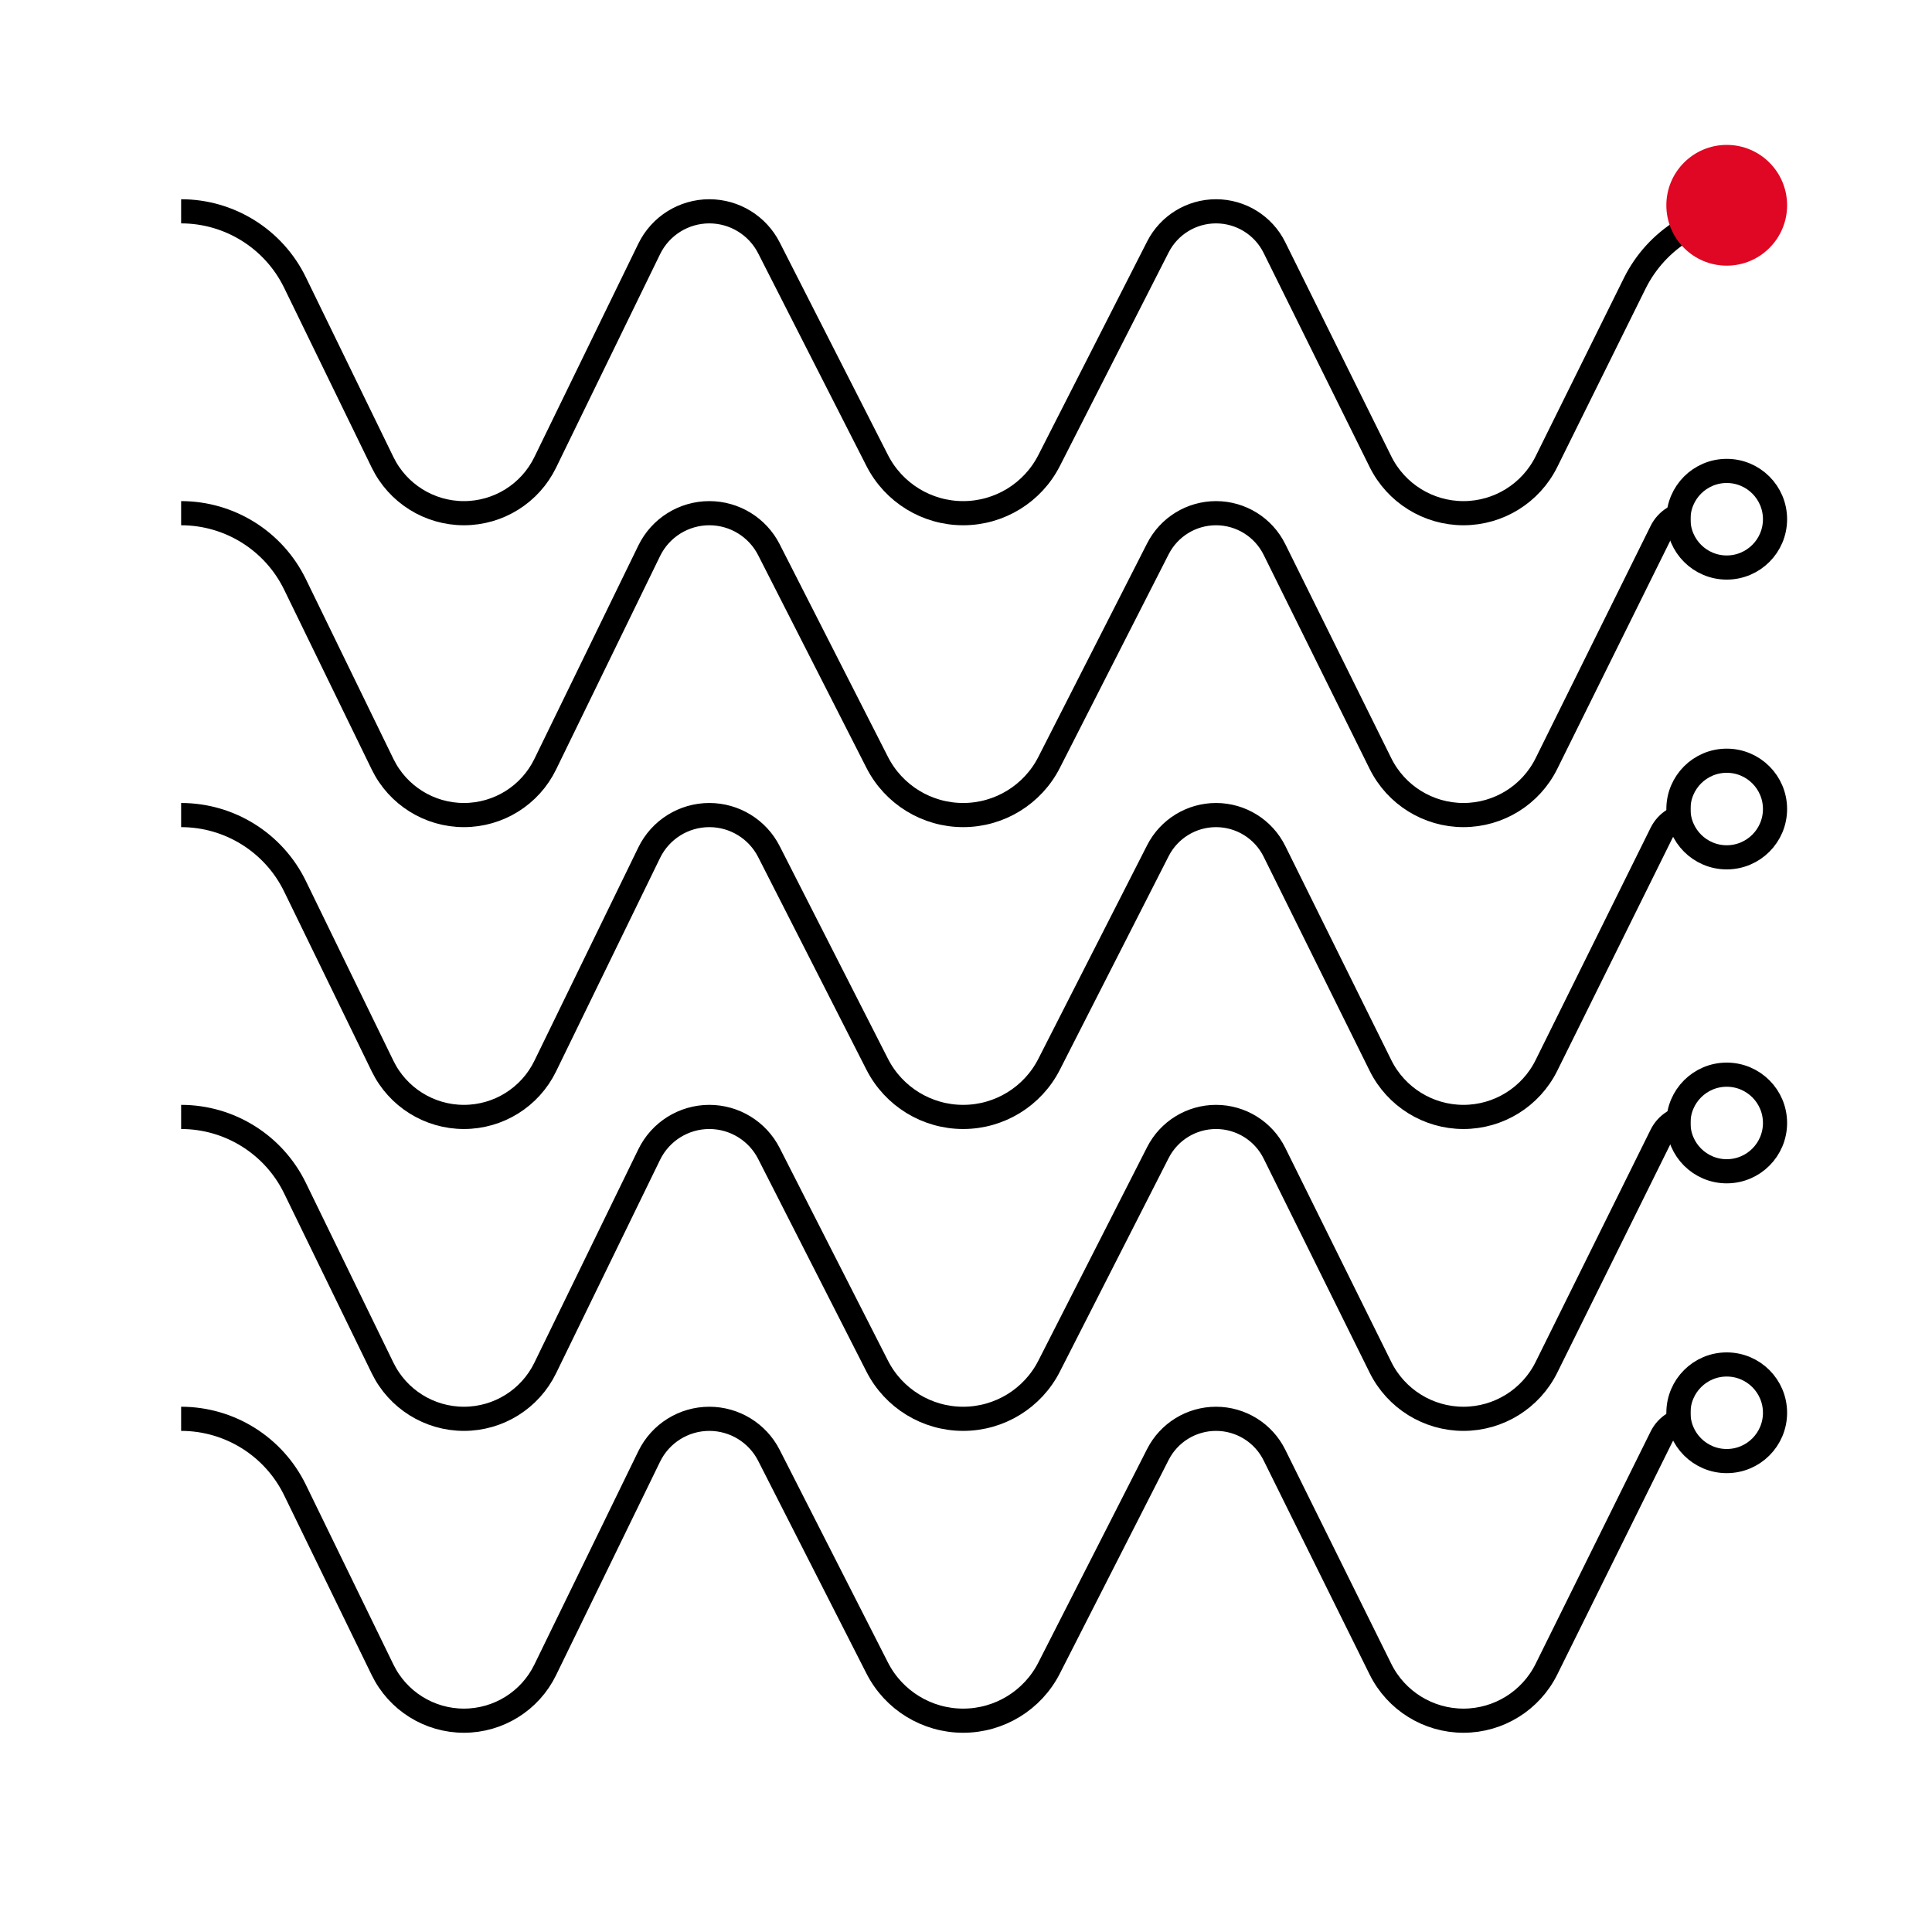
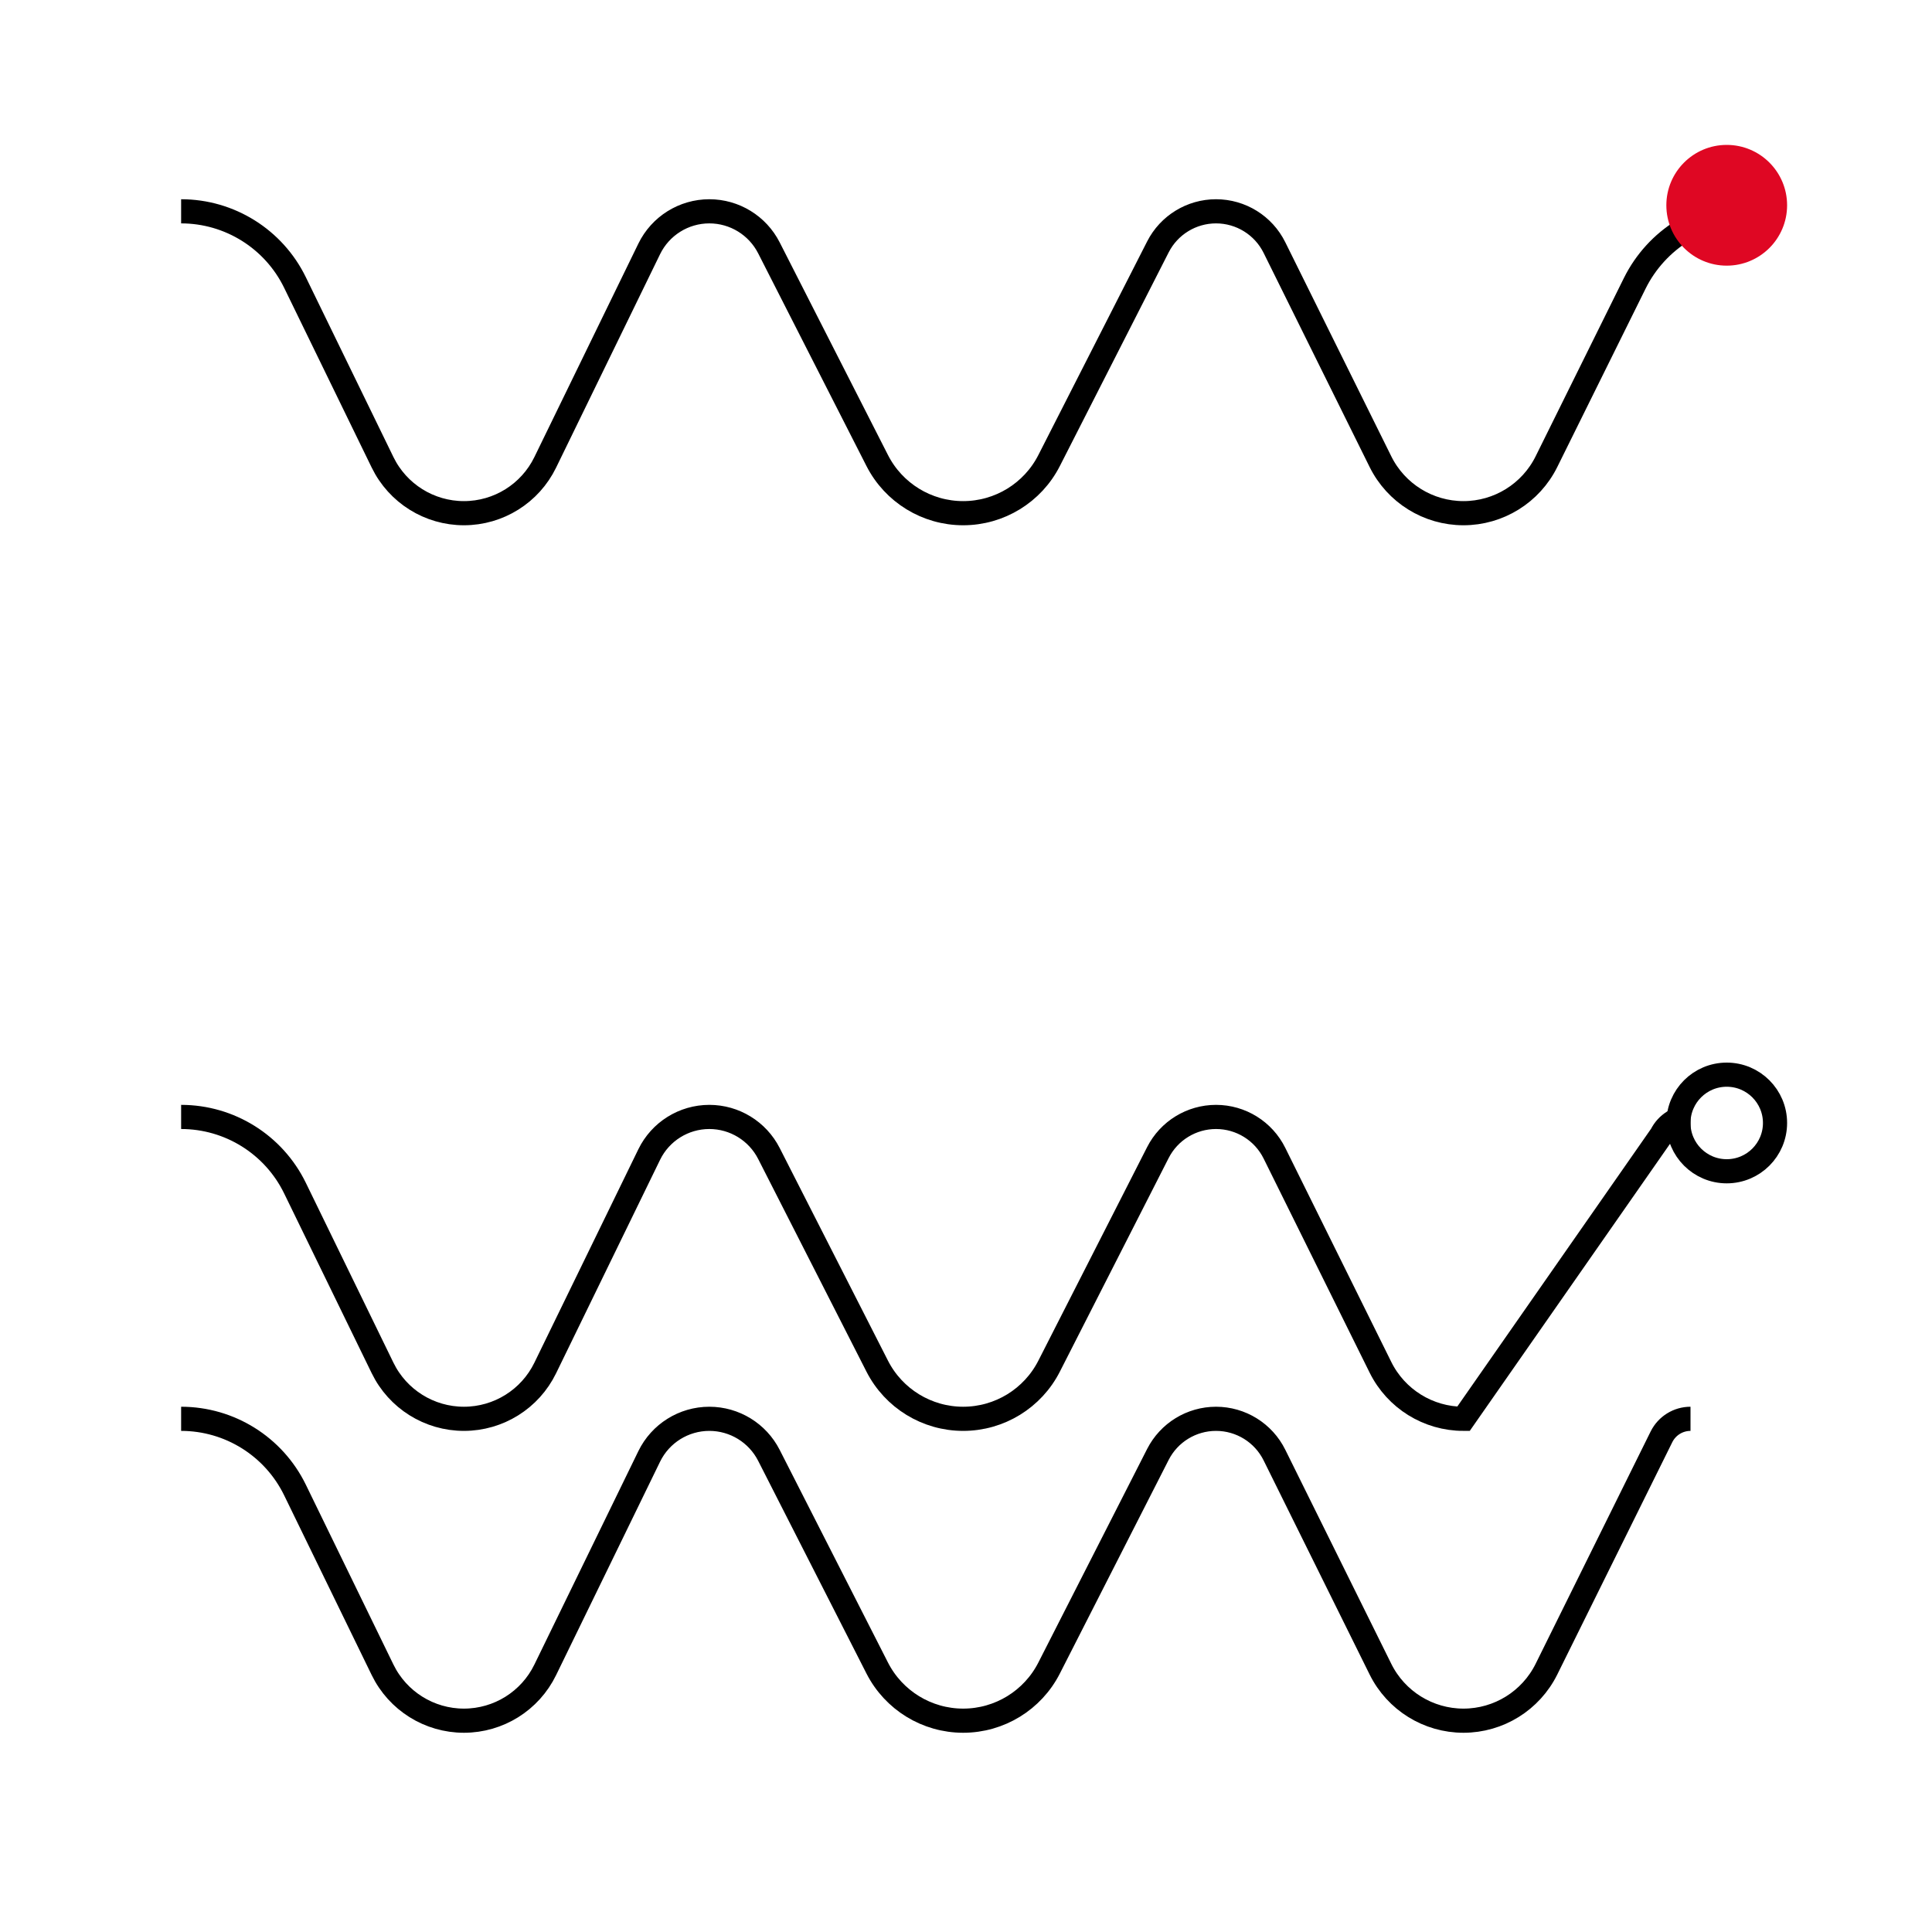
<svg xmlns="http://www.w3.org/2000/svg" width="80" height="80" viewBox="0 0 80 80" fill="none">
  <g clip-path="url(#clip0_10278_54949)">
    <mask id="mask0_10278_54949" style="mask-type:alpha" maskUnits="userSpaceOnUse" x="0" y="0" width="80" height="80">
      <rect width="80" height="80" fill="white" />
    </mask>
    <g mask="url(#mask0_10278_54949)">
      <path d="M7.5 8.75V8.75C9.506 8.75 11.336 9.894 12.215 11.698L15.842 19.145C16.47 20.433 17.777 21.25 19.21 21.25V21.25C20.643 21.25 21.95 20.433 22.577 19.145L26.883 10.306C27.347 9.354 28.313 8.75 29.372 8.75V8.75C30.413 8.75 31.366 9.334 31.839 10.262L36.323 19.068C37.005 20.407 38.38 21.25 39.883 21.25V21.25C41.385 21.25 42.761 20.407 43.442 19.068L47.946 10.225C48.407 9.32 49.337 8.75 50.353 8.75V8.75C51.38 8.75 52.318 9.332 52.773 10.253L57.162 19.117C57.809 20.423 59.141 21.25 60.599 21.25V21.25C62.056 21.25 63.388 20.423 64.035 19.117L67.689 11.736C68.595 9.907 70.459 8.75 72.5 8.75V8.75" stroke="black" />
-       <path d="M7.5 21.25V21.25C9.506 21.25 11.336 22.394 12.215 24.198L15.842 31.645C16.47 32.933 17.777 33.75 19.21 33.75V33.75C20.643 33.75 21.95 32.933 22.577 31.645L26.883 22.806C27.347 21.854 28.313 21.25 29.372 21.25V21.25C30.413 21.25 31.366 21.834 31.839 22.762L36.323 31.568C37.005 32.907 38.38 33.75 39.883 33.75V33.75C41.385 33.75 42.761 32.907 43.442 31.568L47.946 22.725C48.407 21.82 49.337 21.25 50.353 21.25V21.25C51.38 21.25 52.318 21.832 52.773 22.753L57.162 31.617C57.809 32.923 59.141 33.75 60.599 33.75V33.75C62.056 33.75 63.388 32.923 64.035 31.617L68.798 21.996C69.025 21.539 69.49 21.25 70 21.25V21.25" stroke="black" />
-       <path d="M7.5 33.75V33.75C9.506 33.75 11.336 34.894 12.215 36.698L15.842 44.145C16.47 45.433 17.777 46.25 19.21 46.25V46.25C20.643 46.25 21.95 45.433 22.577 44.145L26.883 35.306C27.347 34.354 28.313 33.75 29.372 33.75V33.75C30.413 33.75 31.366 34.334 31.839 35.262L36.323 44.068C37.005 45.407 38.38 46.25 39.883 46.25V46.25C41.385 46.25 42.761 45.407 43.442 44.068L47.946 35.225C48.407 34.32 49.337 33.75 50.353 33.75V33.75C51.38 33.75 52.318 34.332 52.773 35.253L57.162 44.117C57.809 45.423 59.141 46.25 60.599 46.25V46.25C62.056 46.25 63.388 45.423 64.035 44.117L68.798 34.496C69.025 34.039 69.49 33.75 70 33.75V33.75" stroke="black" />
-       <path d="M7.5 46.25V46.25C9.506 46.25 11.336 47.394 12.215 49.198L15.842 56.645C16.47 57.933 17.777 58.75 19.21 58.75V58.75C20.643 58.75 21.95 57.933 22.577 56.645L26.883 47.806C27.347 46.854 28.313 46.25 29.372 46.25V46.25C30.413 46.25 31.366 46.834 31.839 47.762L36.323 56.568C37.005 57.907 38.38 58.75 39.883 58.75V58.75C41.385 58.75 42.761 57.907 43.442 56.568L47.946 47.725C48.407 46.82 49.337 46.25 50.353 46.25V46.25C51.38 46.25 52.318 46.832 52.773 47.753L57.162 56.617C57.809 57.923 59.141 58.75 60.599 58.75V58.75C62.056 58.75 63.388 57.923 64.035 56.617L68.798 46.996C69.025 46.539 69.49 46.25 70 46.25V46.25" stroke="black" />
+       <path d="M7.5 46.25V46.25C9.506 46.25 11.336 47.394 12.215 49.198L15.842 56.645C16.47 57.933 17.777 58.75 19.21 58.75V58.75C20.643 58.75 21.95 57.933 22.577 56.645L26.883 47.806C27.347 46.854 28.313 46.25 29.372 46.25V46.25C30.413 46.25 31.366 46.834 31.839 47.762L36.323 56.568C37.005 57.907 38.38 58.75 39.883 58.75V58.75C41.385 58.75 42.761 57.907 43.442 56.568L47.946 47.725C48.407 46.82 49.337 46.25 50.353 46.25V46.25C51.38 46.25 52.318 46.832 52.773 47.753L57.162 56.617C57.809 57.923 59.141 58.75 60.599 58.75V58.75L68.798 46.996C69.025 46.539 69.49 46.25 70 46.25V46.25" stroke="black" />
      <path d="M7.5 58.75V58.75C9.506 58.75 11.336 59.894 12.215 61.698L15.842 69.145C16.47 70.433 17.777 71.25 19.21 71.25V71.25C20.643 71.25 21.95 70.433 22.577 69.145L26.883 60.306C27.347 59.354 28.313 58.75 29.372 58.75V58.75C30.413 58.75 31.366 59.334 31.839 60.262L36.323 69.068C37.005 70.407 38.38 71.25 39.883 71.25V71.25C41.385 71.25 42.761 70.407 43.442 69.068L47.946 60.225C48.407 59.32 49.337 58.75 50.353 58.75V58.75C51.38 58.75 52.318 59.332 52.773 60.253L57.162 69.117C57.809 70.423 59.141 71.25 60.599 71.25V71.25C62.056 71.25 63.388 70.423 64.035 69.117L68.798 59.496C69.025 59.039 69.49 58.75 70 58.75V58.75" stroke="black" />
    </g>
    <circle cx="71.5" cy="46.5" r="2" stroke="black" />
-     <circle cx="71.5" cy="21.5" r="2" stroke="black" />
    <circle cx="71.5" cy="8.5" r="2.5" fill="#DF0723" />
-     <circle cx="71.5" cy="33.5" r="2" stroke="black" />
-     <circle cx="71.5" cy="58.5" r="2" stroke="black" />
  </g>
  <defs>
    <clipPath id="clip0_10278_54949">
      <rect width="80" height="80" fill="white" />
    </clipPath>
  </defs>
</svg>